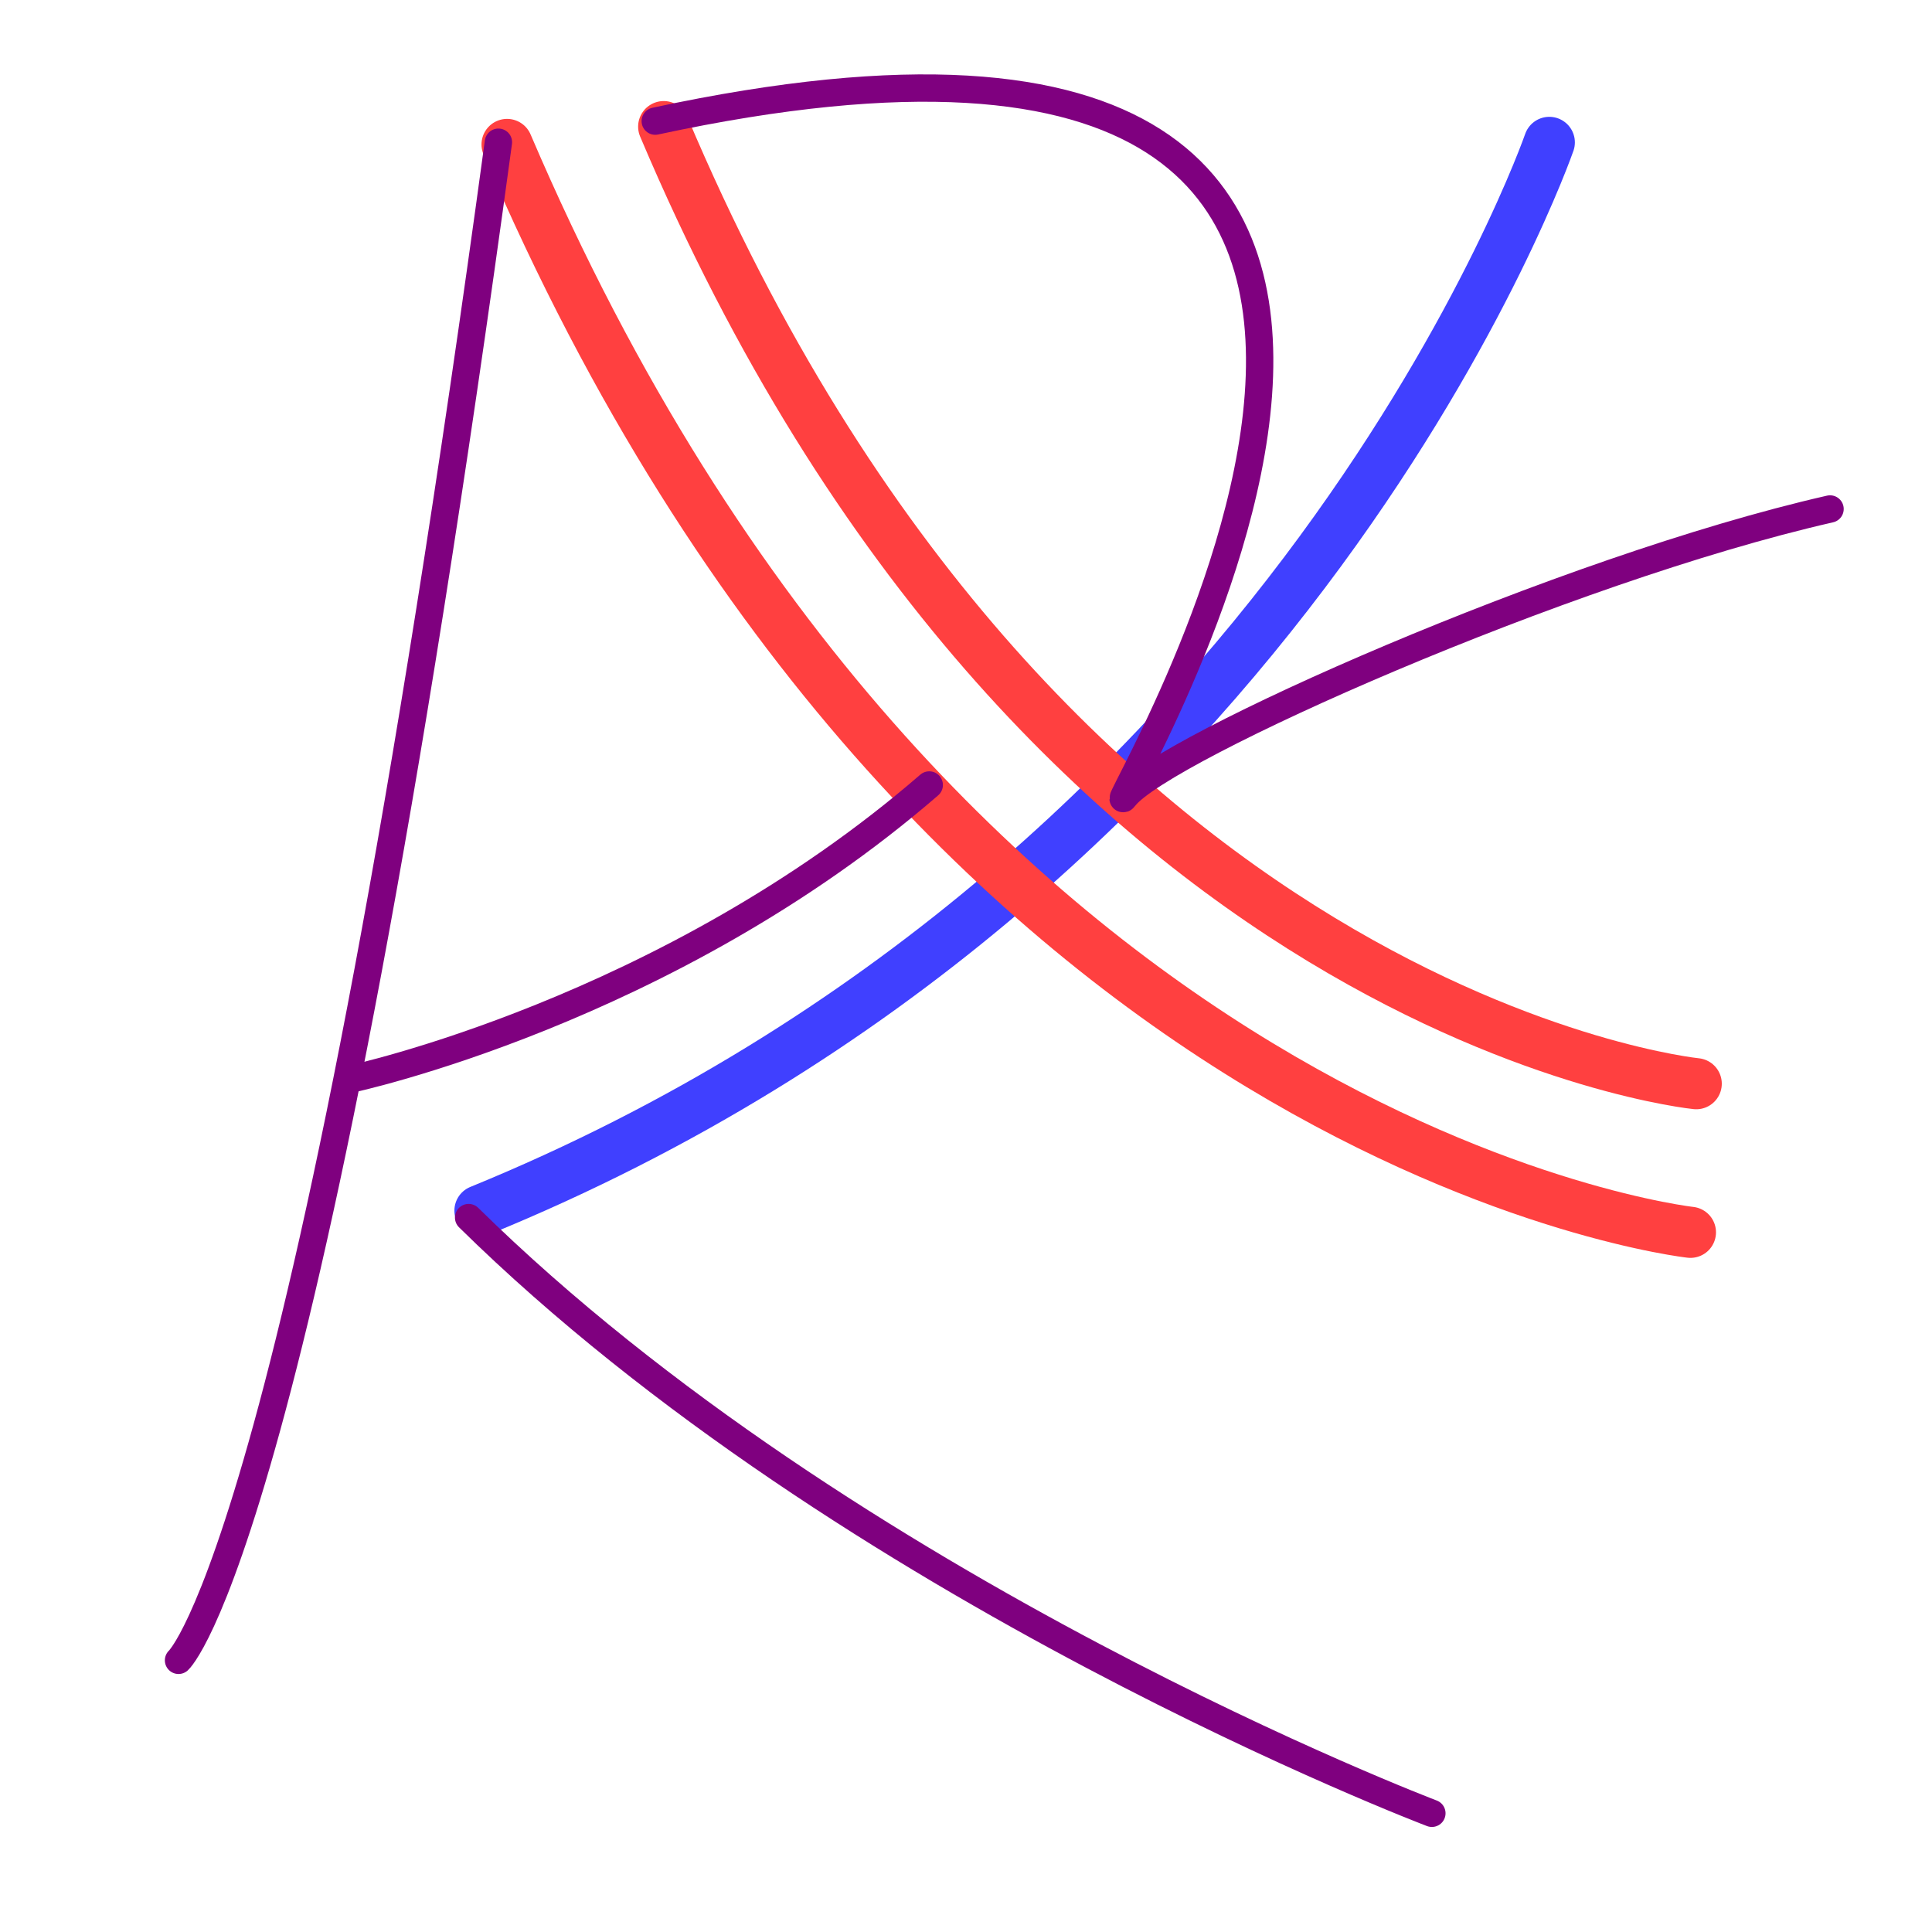
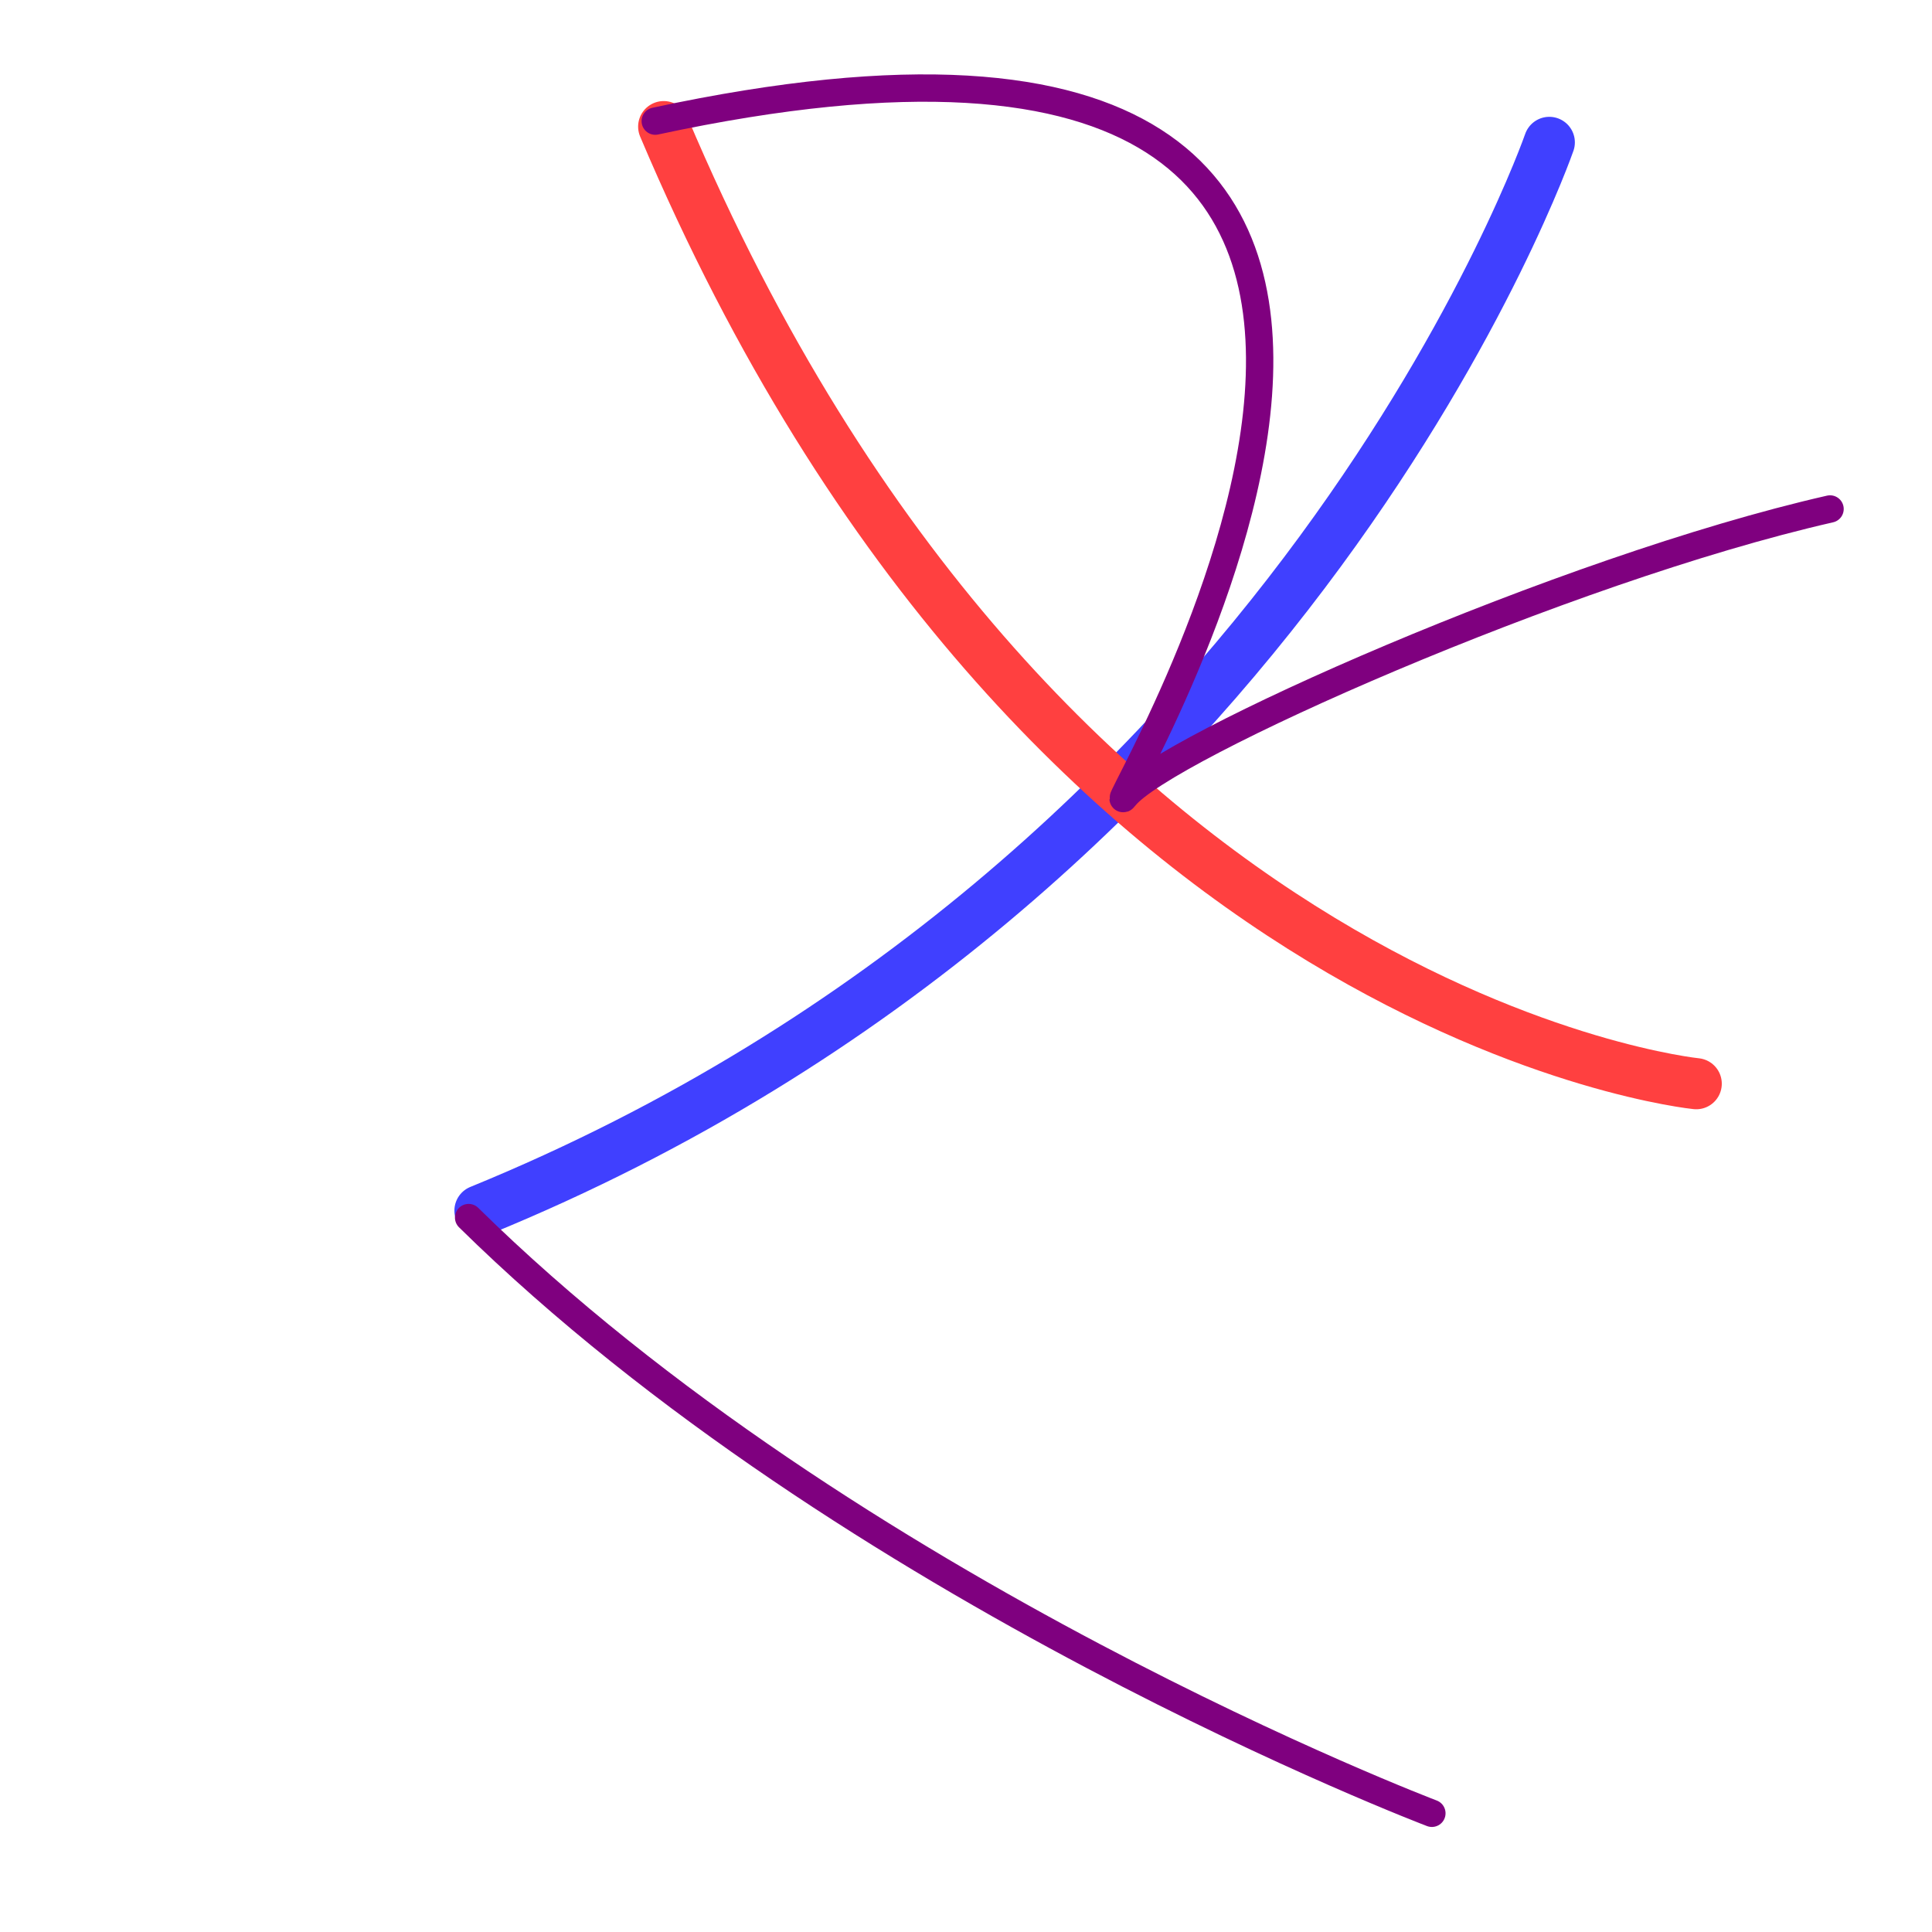
<svg xmlns="http://www.w3.org/2000/svg" xmlns:xlink="http://www.w3.org/1999/xlink" width="650" height="650">
  <title>ALR-p</title>
  <g>
    <title>Layer 1</title>
    <defs>
      <symbol id="svg_50" height="500" width="500" y="0" x="0">
        <g id="svg_2" />
      </symbol>
    </defs>
    <use x="720.474" y="445.151" transform="matrix(0.714,0,0,0.714,-364.987,-248.682) " xlink:href="#svg_50" id="svg_51" />
    <g id="svg_52" />
    <path stroke-linecap="round" stroke-linejoin="round" transform="rotate(0.417 341.363,227.6) " id="svg_34" fill="none" fill-opacity="0.75" fill-rule="evenodd" stroke="#4040ff" stroke-width="17.2" stroke-miterlimit="4" d="m162.79,408.6c273.226,-114 357.145,-362 357.145,-362" />
-     <path stroke-linecap="round" id="svg_33" fill="none" fill-opacity="0.75" fill-rule="evenodd" stroke="#ff4040" stroke-width="17.2" stroke-miterlimit="4" d="m170.597,48.6c144.419,338 398.129,366 398.129,366" />
    <path stroke-linecap="round" id="svg_32" fill="none" fill-opacity="0.75" fill-rule="evenodd" stroke="#ff4040" stroke-width="17.2" stroke-miterlimit="4" d="m223.29,42.6c126.855,300 347.387,322 347.387,322" />
-     <path stroke="#7f007f" stroke-linecap="round" id="svg_58" fill="none" fill-opacity="0.75" fill-rule="evenodd" stroke-width="9.2" stroke-miterlimit="4" d="m167.685,47.85c-64.147,471.676 -107.621,510.75 -107.621,510.75" />
-     <path stroke-linecap="round" stroke="#7f007f" id="svg_59" fill="none" fill-opacity="0.75" fill-rule="evenodd" stroke-width="9.2" stroke-miterlimit="4" d="m312.635,264.1c-88.151,76.341 -194.871,99 -194.871,99" />
    <path stroke="#7f007f" stroke-linecap="round" stroke-linejoin="round" transform="rotate(-178.196 319.7,509.85) " id="svg_60" fill="none" fill-opacity="0.75" fill-rule="evenodd" stroke-width="9.2" stroke-miterlimit="4" d="m484.812,604.91c-132.099,-122.002 -330.224,-190.121 -330.224,-190.121" />
    <path stroke="#7f007f" id="svg_62" d="m220.45,40.754c343.165,-73.714 145.291,243.608 158,227.351c12.71,-16.257 147.533,-76.437 237.25,-96.864" fill-opacity="0.75" stroke-linecap="round" stroke-linejoin="null" stroke-dasharray="null" stroke-width="9.2" fill="none" />
  </g>
</svg>